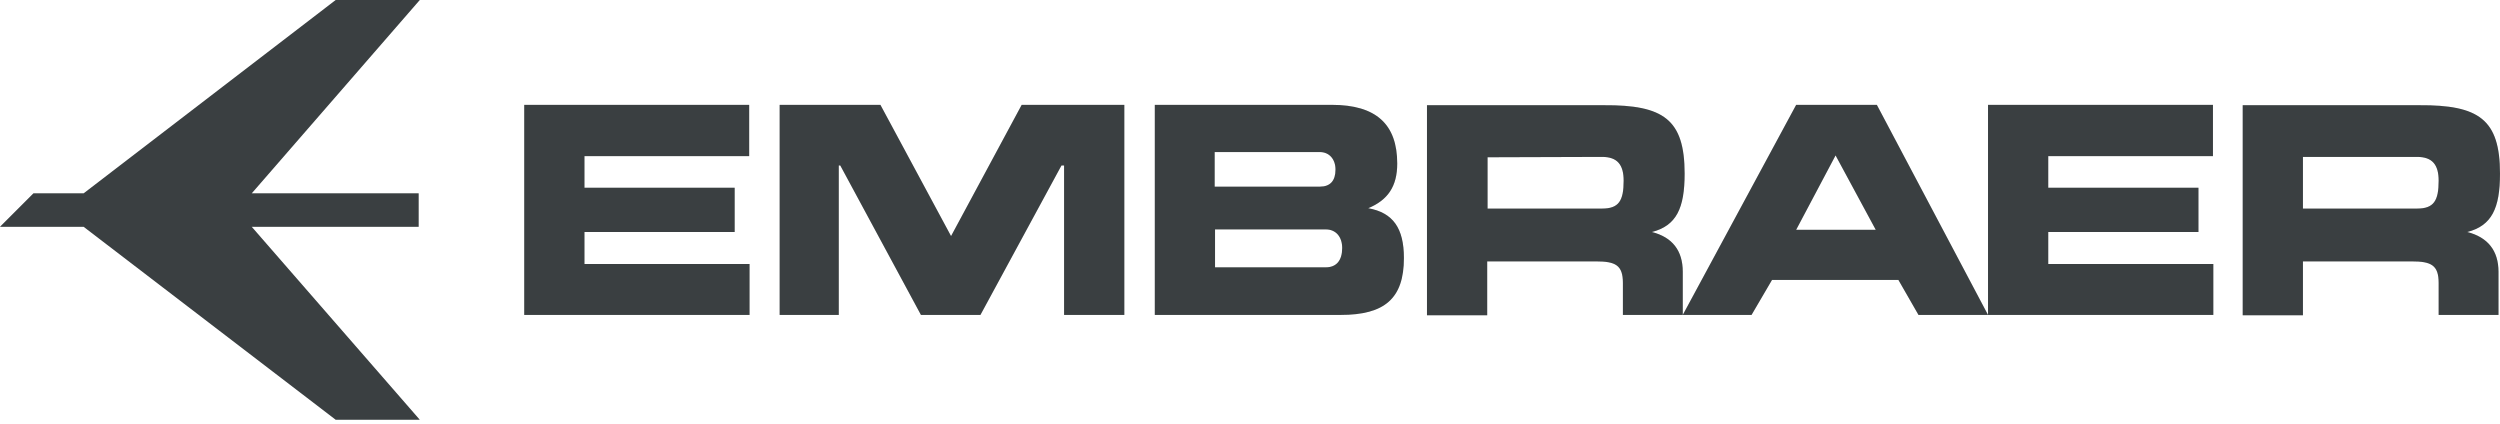
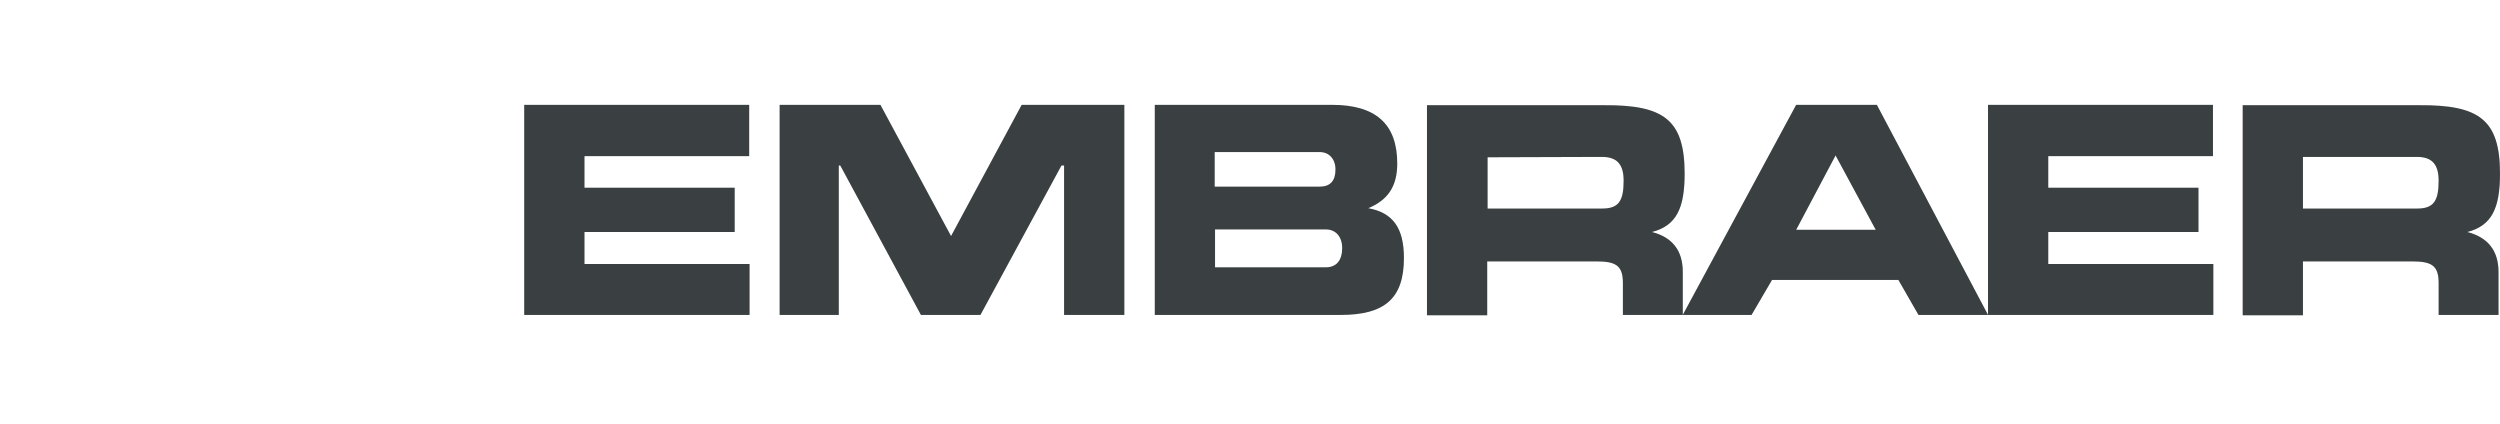
<svg xmlns="http://www.w3.org/2000/svg" width="218" height="37" viewBox="0 0 218 37" fill="none">
-   <path fill-rule="evenodd" clip-rule="evenodd" d="M29.276 0L7.295 16.859H2.918L0 19.777H7.295L29.276 36.603H36.603L21.949 19.777H36.506V16.859H21.949L36.603 0H29.276Z" fill="#484F51" />
-   <path fill-rule="evenodd" clip-rule="evenodd" d="M29.276 0L7.295 16.859H2.918L0 19.777H7.295L29.276 36.603H36.603L21.949 19.777H36.506V16.859H21.949L36.603 0H29.276Z" fill="black" fill-opacity="0.2" />
  <path fill-rule="evenodd" clip-rule="evenodd" d="M178.607 13.617V16.373H191.705V20.231H178.607V23.019H193.002V27.461H173.355V9.143H192.97V13.617H178.607ZM146.899 15.141C146.899 18.156 146.186 19.68 144.046 20.231C145.829 20.685 146.737 21.852 146.737 23.7V27.461H141.517V24.673C141.517 23.116 140.869 22.792 139.151 22.792H129.684V27.493H124.432V9.175H139.864C145.051 9.143 146.899 10.407 146.899 15.141ZM129.716 13.714V18.188H139.702C141.161 18.188 141.582 17.508 141.582 15.757C141.582 14.363 141.031 13.682 139.702 13.682L129.716 13.714ZM217.999 15.141C217.999 18.156 217.286 19.68 215.146 20.231C216.929 20.685 217.869 21.852 217.869 23.7V27.461H212.65V24.673C212.65 23.116 212.001 22.792 210.283 22.792H200.816V27.493H195.564V9.175H210.964C216.151 9.143 217.999 10.407 217.999 15.141ZM200.816 13.714V18.188H210.769C212.228 18.188 212.65 17.508 212.65 15.757C212.65 14.363 212.098 13.682 210.769 13.682H200.816V13.714ZM146.737 27.461L156.626 9.143H163.661L173.355 27.461H167.292L165.542 24.413H154.518L152.735 27.461H146.737ZM163.564 20.036L160.062 13.552L156.626 20.036H163.564ZM117.039 21.625C117.039 20.652 116.488 20.004 115.613 20.004H105.951V23.311H115.613C116.521 23.311 117.039 22.727 117.039 21.625ZM116.456 14.784C116.456 13.876 115.905 13.26 115.094 13.26H105.919V16.276H115.094C116.002 16.276 116.456 15.757 116.456 14.784ZM100.699 27.461V9.143H116.132C119.99 9.143 121.838 10.829 121.838 14.265C121.838 16.243 121.027 17.443 119.309 18.156C121.481 18.545 122.421 19.907 122.421 22.5C122.421 26.034 120.735 27.461 116.91 27.461H100.699ZM67.986 27.461V9.143H76.772L82.932 20.587L89.092 9.143H98.041V27.461H92.788V14.428H92.561L85.494 27.461H80.306L73.271 14.428H73.141V27.461H67.986ZM50.965 13.617V16.373H64.063V20.231H50.965V23.019H65.36V27.461H45.713V9.143H65.328V13.617H50.965Z" fill="#484F51" />
  <path fill-rule="evenodd" clip-rule="evenodd" d="M178.607 13.617V16.373H191.705V20.231H178.607V23.019H193.002V27.461H173.355V9.143H192.97V13.617H178.607ZM146.899 15.141C146.899 18.156 146.186 19.68 144.046 20.231C145.829 20.685 146.737 21.852 146.737 23.7V27.461H141.517V24.673C141.517 23.116 140.869 22.792 139.151 22.792H129.684V27.493H124.432V9.175H139.864C145.051 9.143 146.899 10.407 146.899 15.141ZM129.716 13.714V18.188H139.702C141.161 18.188 141.582 17.508 141.582 15.757C141.582 14.363 141.031 13.682 139.702 13.682L129.716 13.714ZM217.999 15.141C217.999 18.156 217.286 19.68 215.146 20.231C216.929 20.685 217.869 21.852 217.869 23.7V27.461H212.65V24.673C212.65 23.116 212.001 22.792 210.283 22.792H200.816V27.493H195.564V9.175H210.964C216.151 9.143 217.999 10.407 217.999 15.141ZM200.816 13.714V18.188H210.769C212.228 18.188 212.65 17.508 212.65 15.757C212.65 14.363 212.098 13.682 210.769 13.682H200.816V13.714ZM146.737 27.461L156.626 9.143H163.661L173.355 27.461H167.292L165.542 24.413H154.518L152.735 27.461H146.737ZM163.564 20.036L160.062 13.552L156.626 20.036H163.564ZM117.039 21.625C117.039 20.652 116.488 20.004 115.613 20.004H105.951V23.311H115.613C116.521 23.311 117.039 22.727 117.039 21.625ZM116.456 14.784C116.456 13.876 115.905 13.26 115.094 13.26H105.919V16.276H115.094C116.002 16.276 116.456 15.757 116.456 14.784ZM100.699 27.461V9.143H116.132C119.99 9.143 121.838 10.829 121.838 14.265C121.838 16.243 121.027 17.443 119.309 18.156C121.481 18.545 122.421 19.907 122.421 22.5C122.421 26.034 120.735 27.461 116.91 27.461H100.699ZM67.986 27.461V9.143H76.772L82.932 20.587L89.092 9.143H98.041V27.461H92.788V14.428H92.561L85.494 27.461H80.306L73.271 14.428H73.141V27.461H67.986ZM50.965 13.617V16.373H64.063V20.231H50.965V23.019H65.36V27.461H45.713V9.143H65.328V13.617H50.965Z" fill="black" fill-opacity="0.2" />
</svg>